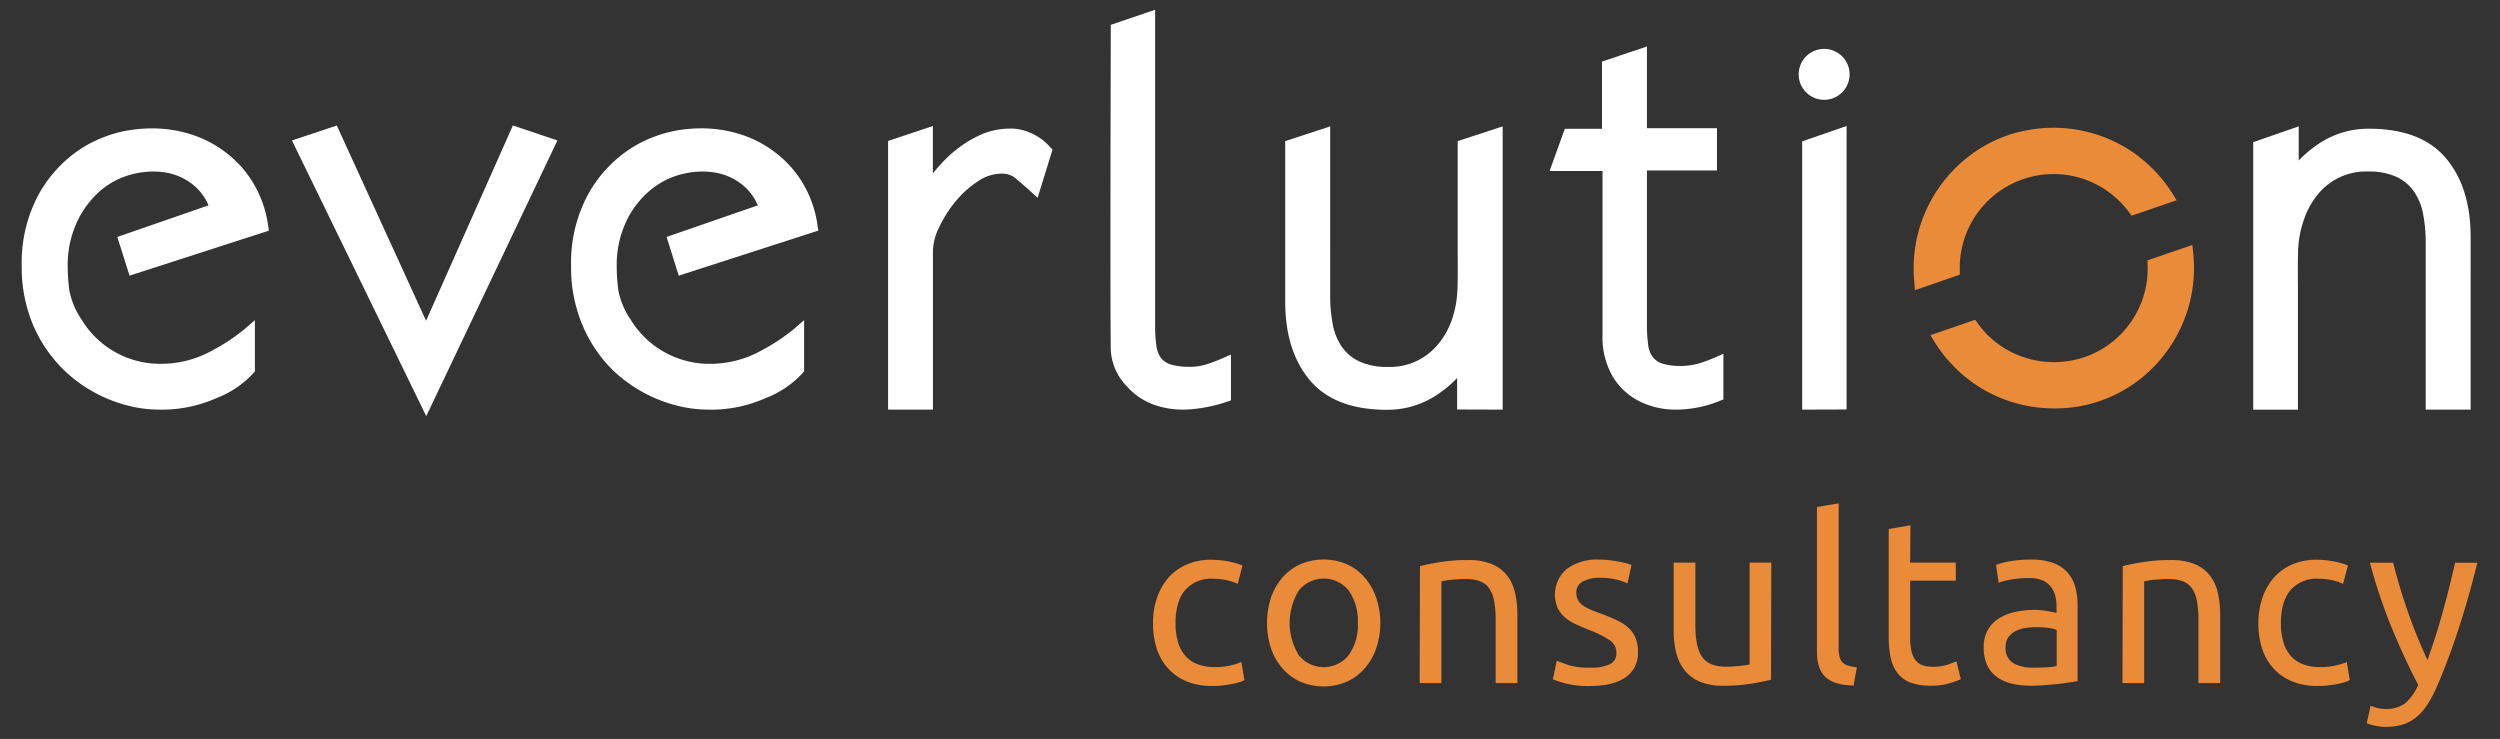
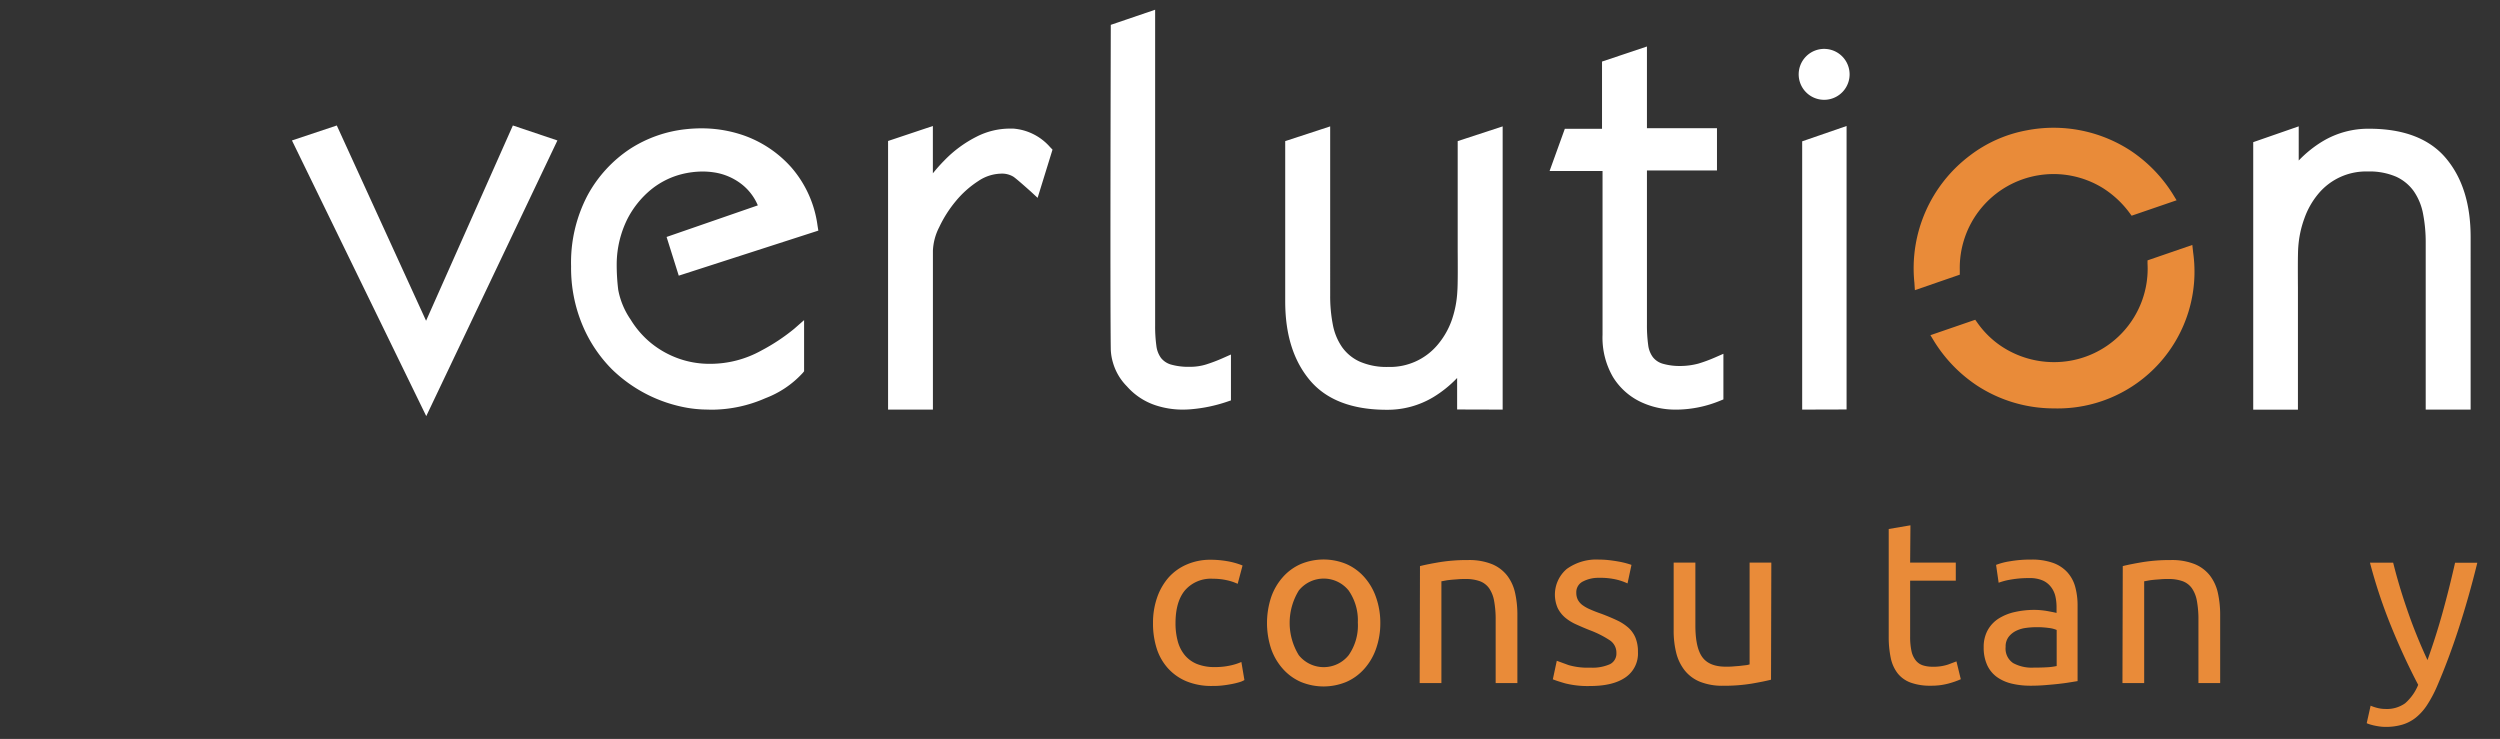
<svg xmlns="http://www.w3.org/2000/svg" id="Artwork" viewBox="0 0 575.43 170.08">
  <rect x="0" y="0" width="575.43" height="170.08" fill="#333333" stroke="none" />
  <defs>
    <style>.cls-1{fill:#fff;}.cls-2{fill:#e98b39;}</style>
  </defs>
  <title>LOGO-SOFTWARE</title>
  <polygon class="cls-1" points="67.2 32.33 77.52 28.88 98.07 73.83 118.05 28.88 128.3 32.33 98.11 95.78 67.2 32.33" />
  <path class="cls-1" d="M204.41,94.28V32.45L214.72,29V39.9a38.2,38.2,0,0,1,2.67-3,27.61,27.61,0,0,1,7.37-5.43,16.88,16.88,0,0,1,7.66-1.87l.8,0a12.52,12.52,0,0,1,8.47,4.25l.57.59-3.43,11.1-1.61-1.49c-1.13-1-3.13-2.79-3.94-3.36a5.06,5.06,0,0,0-2.92-.72,9.71,9.71,0,0,0-5.21,1.72A22.59,22.59,0,0,0,220,46.29a28,28,0,0,0-3.82,6,13,13,0,0,0-1.45,5.44V94.28Z" />
  <path class="cls-1" d="M272.26,94.28a19.89,19.89,0,0,1-6.3-1,15.09,15.09,0,0,1-6.58-4.36,12.69,12.69,0,0,1-3.21-5.46,12,12,0,0,1-.5-3.07c-.17-12.28,0-73.05,0-73.67v-1l10.21-3.48V74.94a33,33,0,0,0,.29,4.69,5.89,5.89,0,0,0,1.07,2.77,4.56,4.56,0,0,0,2.22,1.49,14.63,14.63,0,0,0,4.31.54,12.54,12.54,0,0,0,3.87-.55,36.13,36.13,0,0,0,3.75-1.42l1.94-.86V92.16l-.94.32A34.66,34.66,0,0,1,274,94.21Q273.12,94.28,272.26,94.28Z" />
  <path class="cls-1" d="M335.39,94.25V87a26.75,26.75,0,0,1-5.53,4.44,20.43,20.43,0,0,1-10.67,2.88c-8,0-13.94-2.3-17.73-6.84s-5.64-10.57-5.64-18.12V32.48l10.35-3.39V68a34.35,34.35,0,0,0,.64,6.88,13.44,13.44,0,0,0,2.15,5.09,10.1,10.1,0,0,0,4,3.26,15.44,15.44,0,0,0,6.57,1.23A14.31,14.31,0,0,0,331,79.24a18.17,18.17,0,0,0,3.18-5.63A23.81,23.81,0,0,0,335.44,67c.13-1.46.1-6.68.08-9.48V32.48l10.35-3.39V94.28Z" />
  <path class="cls-1" d="M558.33,94.28V55.92a34.36,34.36,0,0,0-.64-6.87,13.5,13.5,0,0,0-2.15-5.1,10.21,10.21,0,0,0-4-3.27,15.46,15.46,0,0,0-6.55-1.21,14.28,14.28,0,0,0-11.41,5.18,18.32,18.32,0,0,0-3.18,5.63A23.89,23.89,0,0,0,529,56.85c-.13,1.46-.1,6.65-.08,9.44v28H518.63V32.72l10.47-3.64v7.87a26.68,26.68,0,0,1,5.53-4.44,20.4,20.4,0,0,1,10.67-2.88c8,0,13.94,2.3,17.73,6.84s5.64,10.56,5.64,18.11V94.28Z" />
  <path class="cls-1" d="M385.81,94.28a18.57,18.57,0,0,1-8.23-1.8,15.1,15.1,0,0,1-6.31-5.69,18,18,0,0,1-2.41-9.72V39.36H356.67l3.51-9.72h8.56V14.17l10.34-3.47V29.51h16.12v9.73H379.08V74.75a33,33,0,0,0,.29,4.69,5.84,5.84,0,0,0,1.07,2.76,4.45,4.45,0,0,0,2.22,1.5,14,14,0,0,0,4.11.54,16.41,16.41,0,0,0,4.15-.55,34,34,0,0,0,3.82-1.41l1.94-.85v10.5l-.86.35a26.89,26.89,0,0,1-9.66,2Z" />
  <path class="cls-1" d="M162.61,94.27a28.48,28.48,0,0,1-4.35-.39A33,33,0,0,1,140.85,85,31.73,31.73,0,0,1,134,74.67a33.93,33.93,0,0,1-2.55-13.37,33.19,33.19,0,0,1,3.84-16.44,29.91,29.91,0,0,1,9.68-10.56,29.39,29.39,0,0,1,12.88-4.56,33.49,33.49,0,0,1,3.58-.2,29.64,29.64,0,0,1,9.74,1.62,26.42,26.42,0,0,1,11,7.4,25.53,25.53,0,0,1,6,13.35l.19,1.17L156.23,63.45l-2.8-8.91,21-7.27a12.16,12.16,0,0,0-3.62-4.79,13.61,13.61,0,0,0-6.39-2.79,17.54,17.54,0,0,0-2.69-.21,20.17,20.17,0,0,0-4.83.61,18.38,18.38,0,0,0-7.09,3.58,21.37,21.37,0,0,0-5.45,6.83,23.61,23.61,0,0,0-2.41,10,47,47,0,0,0,.35,6.22,17.82,17.82,0,0,0,2.87,6.86,21.23,21.23,0,0,0,4.7,5.4,21.5,21.5,0,0,0,6.2,3.5,21.09,21.09,0,0,0,7.34,1.26,24.16,24.16,0,0,0,11.84-3.06,44.68,44.68,0,0,0,7.55-5l2.28-2V85.46l-.31.38a22.35,22.35,0,0,1-8.56,5.8,31,31,0,0,1-12.45,2.66Z" />
-   <path class="cls-1" d="M36.51,94.28a29.84,29.84,0,0,1-4.38-.36,32.81,32.81,0,0,1-17.68-9,31.88,31.88,0,0,1-6.9-10.28A34,34,0,0,1,5,61.31,33.12,33.12,0,0,1,8.84,44.86a29.77,29.77,0,0,1,9.68-10.56A29.36,29.36,0,0,1,31.4,29.75a33.64,33.64,0,0,1,3.58-.2,29.56,29.56,0,0,1,9.73,1.62,26.36,26.36,0,0,1,11,7.4,25.62,25.62,0,0,1,6,13.35l.19,1.17L29.82,63.45,27,54.54l21-7.27a12.17,12.17,0,0,0-3.62-4.79,13.62,13.62,0,0,0-6.39-2.79,17.51,17.51,0,0,0-2.69-.21,20.07,20.07,0,0,0-4.82.61,18.48,18.48,0,0,0-7.11,3.58A21.37,21.37,0,0,0,18,50.52a23.53,23.53,0,0,0-2.42,10h0a47.55,47.55,0,0,0,.36,6.22,18,18,0,0,0,2.86,6.86,21.07,21.07,0,0,0,10.91,8.9A21,21,0,0,0,37,83.74a24.15,24.15,0,0,0,11.84-3.06,44.37,44.37,0,0,0,7.54-5l2.29-2V85.46l-.31.38a22.32,22.32,0,0,1-8.55,5.8A31.08,31.08,0,0,1,37.4,94.29Z" />
  <polygon class="cls-1" points="414.81 32.53 425.03 29 425.03 94.25 414.81 94.28 414.81 32.53" />
  <path class="cls-1" d="M421.32,22.79a5.86,5.86,0,1,1,4.22-4.21A5.87,5.87,0,0,1,421.32,22.79Z" />
  <path class="cls-2" d="M440.64,65.08a32.48,32.48,0,0,1,12.8-29.3A30.68,30.68,0,0,1,466.5,30a32.45,32.45,0,0,1,23.83,4.63A32.94,32.94,0,0,1,500.38,45.1l.61,1-10.35,3.55-.24-.32a22.72,22.72,0,0,0-6.31-6,21.59,21.59,0,0,0-33,18.89l0,1-10.34,3.57Z" />
-   <path class="cls-2" d="M472.7,94a32.31,32.31,0,0,1-17.53-5.18,33.13,33.13,0,0,1-10.28-10.75l-.56-.92,10.31-3.55.47.65a21.23,21.23,0,0,0,4.74,4.88,21.83,21.83,0,0,0,12.85,4.22,21.51,21.51,0,0,0,21.6-22.67l0-.75,10.31-3.55.19,1.72a32.57,32.57,0,0,1-13.62,30.21A31.49,31.49,0,0,1,472.7,94Z" />
+   <path class="cls-2" d="M472.7,94a32.31,32.31,0,0,1-17.53-5.18,33.13,33.13,0,0,1-10.28-10.75l-.56-.92,10.31-3.55.47.65a21.23,21.23,0,0,0,4.74,4.88,21.83,21.83,0,0,0,12.85,4.22,21.51,21.51,0,0,0,21.6-22.67l0-.75,10.31-3.55.19,1.72A31.49,31.49,0,0,1,472.7,94Z" />
  <path class="cls-2" d="M279,157.89a15.1,15.1,0,0,1-5.9-1.07,11.9,11.9,0,0,1-4.27-3,12.45,12.45,0,0,1-2.59-4.56,18.89,18.89,0,0,1-.85-5.84,17.64,17.64,0,0,1,.94-5.87,13.86,13.86,0,0,1,2.64-4.62,11.86,11.86,0,0,1,4.19-3,13.57,13.57,0,0,1,5.52-1.09,22.06,22.06,0,0,1,3.74.32,17.29,17.29,0,0,1,3.58,1l-1.12,4.22a12,12,0,0,0-2.59-.85,14.63,14.63,0,0,0-3.12-.32,7.89,7.89,0,0,0-6.38,2.62q-2.22,2.61-2.22,7.63a15.7,15.7,0,0,0,.51,4.11,8.48,8.48,0,0,0,1.6,3.2,7.14,7.14,0,0,0,2.8,2.05,10.72,10.72,0,0,0,4.16.72,15.79,15.79,0,0,0,3.58-.37,13.11,13.11,0,0,0,2.51-.8l.7,4.16a5.18,5.18,0,0,1-1.23.51,17.51,17.51,0,0,1-1.81.43q-1,.19-2.16.32A19.39,19.39,0,0,1,279,157.89Z" />
  <path class="cls-2" d="M317.71,143.37a17.51,17.51,0,0,1-1,6,13.64,13.64,0,0,1-2.7,4.59,11.84,11.84,0,0,1-4.13,3,13.66,13.66,0,0,1-10.46,0,11.84,11.84,0,0,1-4.13-3,13.64,13.64,0,0,1-2.7-4.59,19,19,0,0,1,0-11.93,13.61,13.61,0,0,1,2.7-4.62,11.84,11.84,0,0,1,4.13-3,13.68,13.68,0,0,1,10.46,0,11.84,11.84,0,0,1,4.13,3,13.61,13.61,0,0,1,2.7,4.62A17.58,17.58,0,0,1,317.71,143.37Zm-5.18,0a12,12,0,0,0-2.11-7.45,7.36,7.36,0,0,0-11.47,0,14.2,14.2,0,0,0,0,14.89,7.36,7.36,0,0,0,11.47,0A11.94,11.94,0,0,0,312.54,143.37Z" />
  <path class="cls-2" d="M326.84,130.3q1.7-.43,4.54-.91a39.38,39.38,0,0,1,6.51-.48,14.08,14.08,0,0,1,5.5.93,8.61,8.61,0,0,1,3.5,2.62,10.11,10.11,0,0,1,1.84,4,23.21,23.21,0,0,1,.53,5.18v15.58h-5V142.73a23.53,23.53,0,0,0-.35-4.38,7.37,7.37,0,0,0-1.15-2.94,4.56,4.56,0,0,0-2.13-1.63,9.41,9.41,0,0,0-3.31-.51c-.53,0-1.09,0-1.65.05s-1.12.08-1.63.13-1,.11-1.39.19l-.88.16v23.43h-5Z" />
  <path class="cls-2" d="M366.07,153.67a9.78,9.78,0,0,0,4.51-.8,2.71,2.71,0,0,0,1.47-2.56,3.41,3.41,0,0,0-1.44-2.88,23,23,0,0,0-4.75-2.4q-1.6-.64-3.07-1.31a10.69,10.69,0,0,1-2.54-1.57,6.88,6.88,0,0,1-1.71-2.19,7.76,7.76,0,0,1,2.08-9A11.61,11.61,0,0,1,368,128.8a21,21,0,0,1,2.34.13c.79.09,1.51.2,2.19.32s1.27.26,1.79.4.92.27,1.2.37l-.91,4.27a12.69,12.69,0,0,0-2.51-.88A16.26,16.26,0,0,0,368,133a7.62,7.62,0,0,0-3.63.83,2.74,2.74,0,0,0-1.55,2.59,3.55,3.55,0,0,0,.34,1.6,3.73,3.73,0,0,0,1.07,1.25,8.72,8.72,0,0,0,1.79,1q1.06.48,2.56,1,2,.75,3.52,1.47a11,11,0,0,1,2.64,1.68,6.43,6.43,0,0,1,1.68,2.32,8.43,8.43,0,0,1,.59,3.34,6.62,6.62,0,0,1-2.85,5.82q-2.86,2-8.14,2a21.3,21.3,0,0,1-5.77-.61q-2.08-.61-2.83-.93l.91-4.27q.86.32,2.73,1A15.7,15.7,0,0,0,366.07,153.67Z" />
  <path class="cls-2" d="M407.64,156.45q-1.71.43-4.51.91a38.89,38.89,0,0,1-6.48.48,13.76,13.76,0,0,1-5.39-.93,8.67,8.67,0,0,1-3.52-2.64,10.72,10.72,0,0,1-1.92-4,21,21,0,0,1-.59-5.15V129.5h5V144q0,5.07,1.6,7.26t5.39,2.19c.53,0,1.08,0,1.65-.05s1.1-.08,1.6-.13l1.36-.16a4,4,0,0,0,.88-.19V129.5h5Z" />
-   <path class="cls-2" d="M426.64,157.79q-4.59-.11-6.51-2T418.21,150v-33.3l5-.85v33.36a8,8,0,0,0,.22,2,2.77,2.77,0,0,0,.69,1.28,3,3,0,0,0,1.28.72,13.05,13.05,0,0,0,2,.4Z" />
  <path class="cls-2" d="M439.66,129.5h10.51v4.16H439.66v12.81a15.52,15.52,0,0,0,.32,3.44,5.18,5.18,0,0,0,1,2.13,3.45,3.45,0,0,0,1.6,1.1,7.09,7.09,0,0,0,2.24.32,10.57,10.57,0,0,0,3.6-.51l1.9-.72,1,4.11a18.5,18.5,0,0,1-2.62.93,14.88,14.88,0,0,1-4.27.56,13,13,0,0,1-4.67-.72,6.8,6.8,0,0,1-3-2.16,8.65,8.65,0,0,1-1.57-3.55,23.45,23.45,0,0,1-.46-4.88V121.76l5-.85Z" />
  <path class="cls-2" d="M467.57,128.8a14.38,14.38,0,0,1,5,.77,8.19,8.19,0,0,1,3.31,2.19,8.28,8.28,0,0,1,1.79,3.36,16.11,16.11,0,0,1,.53,4.3v17.35l-1.79.29c-.77.13-1.63.24-2.59.35s-2,.2-3.12.29-2.23.13-3.33.13a18.34,18.34,0,0,1-4.32-.48,9.7,9.7,0,0,1-3.42-1.52,7,7,0,0,1-2.24-2.75,9.61,9.61,0,0,1-.8-4.11,7.9,7.9,0,0,1,.94-3.95,7.43,7.43,0,0,1,2.54-2.67,11.71,11.71,0,0,1,3.73-1.49,20.34,20.34,0,0,1,4.49-.48,15.35,15.35,0,0,1,1.55.08c.53.05,1,.12,1.52.21l1.25.24.75.16v-1.39a11.1,11.1,0,0,0-.27-2.43,5.52,5.52,0,0,0-1-2.13,4.87,4.87,0,0,0-1.89-1.5,7.43,7.43,0,0,0-3.12-.56,23.45,23.45,0,0,0-4.3.35,15,15,0,0,0-2.75.72l-.59-4.11a15.21,15.21,0,0,1,3.2-.83A27.63,27.63,0,0,1,467.57,128.8Zm.43,24.87q1.76,0,3.12-.08a13.59,13.59,0,0,0,2.27-.29V145a6.42,6.42,0,0,0-1.74-.45,19.17,19.17,0,0,0-2.91-.19,18.68,18.68,0,0,0-2.38.16,7.34,7.34,0,0,0-2.29.67,4.94,4.94,0,0,0-1.73,1.39,3.64,3.64,0,0,0-.7,2.32,4,4,0,0,0,1.71,3.71A8.88,8.88,0,0,0,468,153.67Z" />
  <path class="cls-2" d="M488.6,130.3q1.7-.43,4.54-.91a39.38,39.38,0,0,1,6.51-.48,14.08,14.08,0,0,1,5.5.93,8.61,8.61,0,0,1,3.5,2.62,10.11,10.11,0,0,1,1.84,4,23.21,23.21,0,0,1,.53,5.18v15.58h-5V142.73a23.53,23.53,0,0,0-.35-4.38,7.37,7.37,0,0,0-1.15-2.94,4.56,4.56,0,0,0-2.13-1.63,9.41,9.41,0,0,0-3.31-.51c-.53,0-1.09,0-1.65.05s-1.12.08-1.63.13-1,.11-1.39.19l-.88.16v23.43h-5Z" />
-   <path class="cls-2" d="M533.43,157.89a15.1,15.1,0,0,1-5.9-1.07,11.9,11.9,0,0,1-4.27-3,12.45,12.45,0,0,1-2.59-4.56,18.89,18.89,0,0,1-.85-5.84,17.64,17.64,0,0,1,.94-5.87,13.86,13.86,0,0,1,2.64-4.62,11.86,11.86,0,0,1,4.19-3,13.57,13.57,0,0,1,5.52-1.09,22.06,22.06,0,0,1,3.74.32,17.29,17.29,0,0,1,3.58,1l-1.12,4.22a12,12,0,0,0-2.59-.85,14.63,14.63,0,0,0-3.12-.32,7.89,7.89,0,0,0-6.38,2.62q-2.22,2.61-2.22,7.63a15.7,15.7,0,0,0,.51,4.11,8.48,8.48,0,0,0,1.6,3.2,7.14,7.14,0,0,0,2.8,2.05,10.72,10.72,0,0,0,4.16.72,15.79,15.79,0,0,0,3.58-.37,13.11,13.11,0,0,0,2.51-.8l.7,4.16a5.18,5.18,0,0,1-1.23.51,17.51,17.51,0,0,1-1.81.43q-1,.19-2.16.32A19.39,19.39,0,0,1,533.43,157.89Z" />
  <path class="cls-2" d="M545.65,162.43a9.37,9.37,0,0,0,1.52.51,7.33,7.33,0,0,0,1.84.24,7.23,7.23,0,0,0,4.59-1.31,11.27,11.27,0,0,0,3-4.24q-3.36-6.4-6.27-13.58a117.71,117.71,0,0,1-4.83-14.54h5.34q.59,2.4,1.41,5.18t1.84,5.71q1,2.94,2.19,5.87t2.46,5.66q2-5.6,3.52-11.1t2.83-11.31h5.12q-1.92,7.84-4.27,15.08t-5.07,13.53a28.82,28.82,0,0,1-2.22,4.14,12.45,12.45,0,0,1-2.54,2.86,9.25,9.25,0,0,1-3.12,1.65,13.34,13.34,0,0,1-3.92.53,9.81,9.81,0,0,1-1.23-.08c-.43-.05-.85-.13-1.25-.21s-.78-.19-1.12-.29a5,5,0,0,1-.72-.27Z" />
</svg>